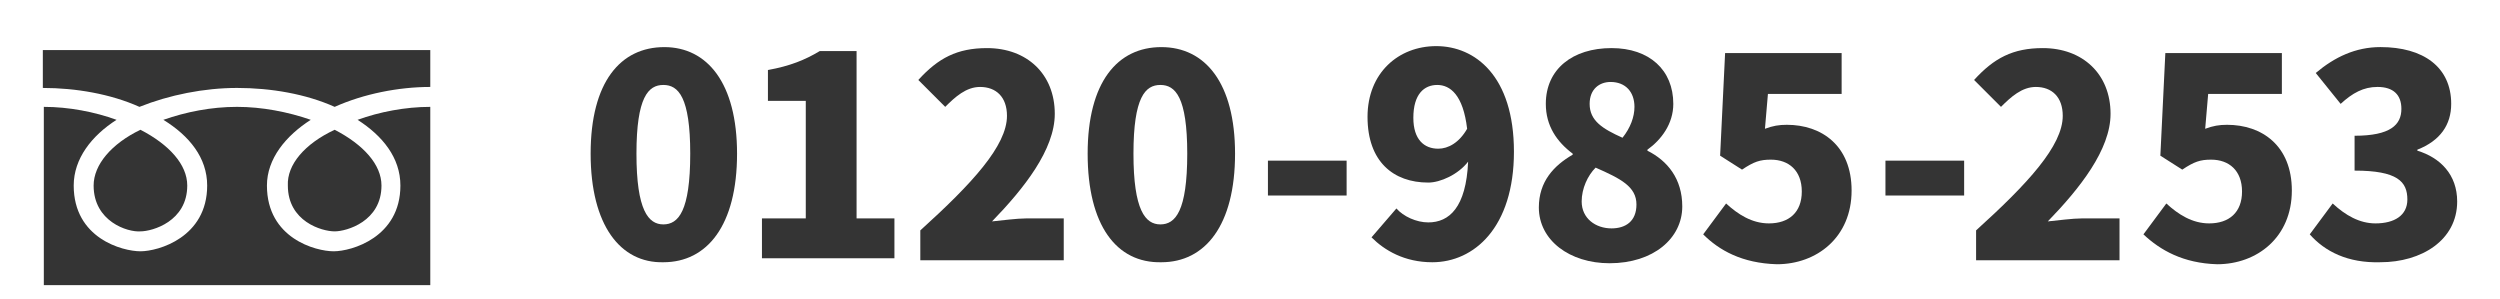
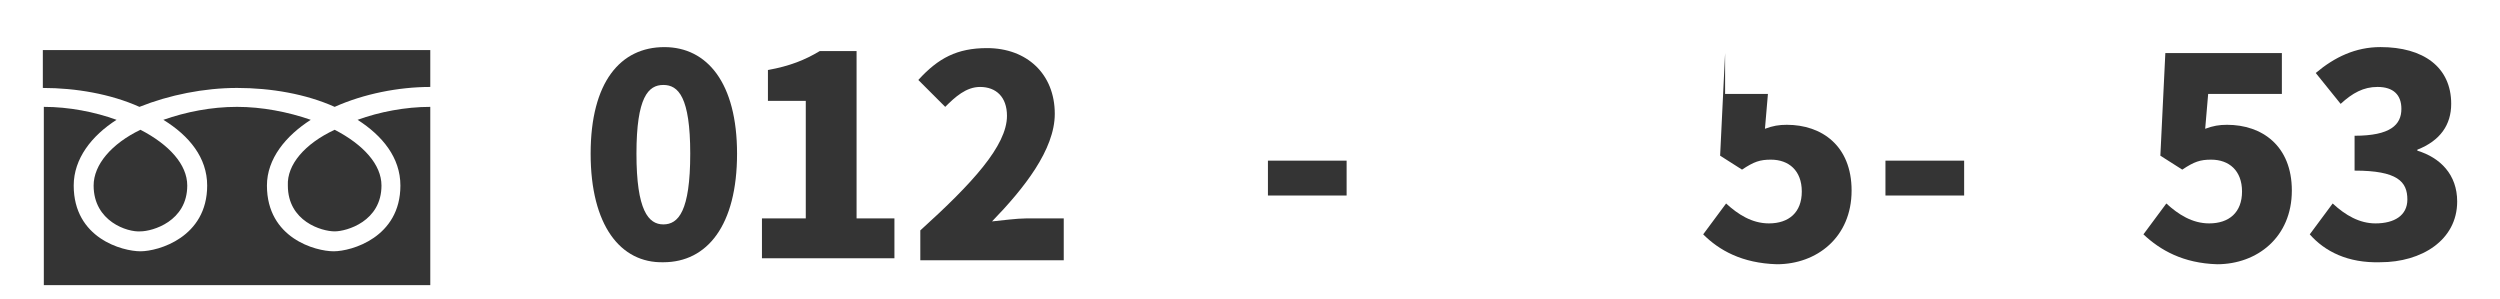
<svg xmlns="http://www.w3.org/2000/svg" version="1.1" id="レイヤー_1" x="0px" y="0px" width="1280px" height="153.016px" viewBox="0 0 1280 153.016" enable-background="new 0 0 1280 153.016" xml:space="preserve">
-   <rect y="0" fill="none" width="1280" height="153.016" />
  <g>
    <g>
      <path fill="#343434" d="M302.406,78.683c0-36.719,15.299-54.564,37.737-54.564c21.928,0,37.227,18.357,37.227,54.564    c0,36.718-15.299,55.586-37.737,55.586C317.705,134.779,302.406,115.401,302.406,78.683z M353.402,78.683    c0-29.067-6.12-35.188-13.769-35.188c-7.649,0-13.769,6.118-13.769,35.188c0,29.066,6.12,36.207,13.769,36.207    C347.283,114.89,353.402,108.261,353.402,78.683z" />
      <path fill="#343434" d="M390.12,111.831h22.438V51.656H393.18V35.847c11.219-2.04,18.869-5.102,26.518-9.688h18.868v85.673h19.379    v20.397H390.12V111.831z" />
      <path fill="#343434" d="M471.203,117.951c26.518-23.97,44.366-43.348,44.366-58.646c0-9.689-5.609-14.789-13.771-14.789    c-7.14,0-12.749,5.1-17.849,10.197l-13.77-13.769c10.199-11.22,19.892-16.318,35.188-16.318c20.396,0,34.678,13.261,34.678,33.657    c0,18.358-15.809,38.246-32.128,55.075c5.1-0.51,12.749-1.529,17.339-1.529h19.379v21.419h-73.435L471.203,117.951    L471.203,117.951z" />
-       <path fill="#343434" d="M556.877,78.683c0-36.719,15.299-54.564,37.736-54.564c22.437,0,37.734,18.357,37.734,54.564    c0,36.718-15.299,55.586-37.734,55.586C571.665,134.779,556.877,115.401,556.877,78.683z M607.872,78.683    c0-29.067-6.119-35.188-13.769-35.188c-7.65,0-13.771,6.118-13.771,35.188c0,29.066,6.119,36.207,13.771,36.207    C601.753,114.89,607.872,108.261,607.872,78.683z" />
      <path fill="#343434" d="M649.18,82.252h40.286v17.851H649.18V82.252L649.18,82.252z" />
-       <path fill="#343434" d="M714.964,106.731c3.57,4.08,10.199,7.141,16.319,7.141c10.709,0,19.378-7.647,20.396-31.105    c-5.1,6.629-14.276,10.709-20.396,10.709c-17.852,0-31.108-10.709-31.108-33.657c0-22.438,15.813-36.207,35.188-36.207    c19.889,0,39.774,15.3,39.774,54.057s-20.396,56.604-41.814,56.604c-14.278,0-24.479-6.119-31.107-12.749L714.964,106.731z     M751.171,65.934c-2.039-17.338-8.669-22.438-15.298-22.438c-6.63,0-12.239,4.589-12.239,16.827    c0,11.221,5.609,15.81,12.749,15.81C741.482,76.132,747.092,73.073,751.171,65.934z" />
-       <path fill="#343434" d="M787.889,106.221c0-13.261,7.649-21.418,17.338-27.028v-0.51c-8.156-6.119-13.769-14.278-13.769-25.498    c0-17.851,13.769-28.56,33.657-28.56c19.379,0,31.617,11.222,31.617,28.56c0,10.197-6.119,18.357-13.261,23.459v0.51    c10.199,5.101,17.851,14.278,17.851,28.559c0,16.317-14.788,29.066-37.229,29.066    C803.697,134.779,787.889,123.049,787.889,106.221z M837.864,104.691c0-9.179-8.159-13.259-20.908-18.868    c-4.079,4.08-7.14,10.709-7.14,17.34c0,8.669,7.14,13.771,15.299,13.771C832.255,116.93,837.864,113.361,837.864,104.691z     M836.845,54.714c0-7.647-4.59-12.749-12.239-12.749c-5.606,0-10.709,3.569-10.709,11.221c0,8.67,6.633,12.749,16.829,17.339    C834.805,65.423,836.845,59.815,836.845,54.714z" />
-       <path fill="#343434" d="M872.032,119.99l11.729-15.809c6.12,5.607,13.259,10.197,21.931,10.197    c10.197,0,16.826-5.607,16.826-16.316s-6.629-16.318-15.809-16.318c-5.609,0-8.669,1.021-14.789,5.102l-11.219-7.141l2.55-52.524    h59.665v20.906H905.18l-1.527,17.851c4.08-1.528,7.14-2.04,11.22-2.04c17.848,0,33.146,10.71,33.146,33.658    c0,23.968-17.849,37.734-38.244,37.734C891.92,134.779,880.191,128.15,872.032,119.99z" />
+       <path fill="#343434" d="M872.032,119.99l11.729-15.809c6.12,5.607,13.259,10.197,21.931,10.197    c10.197,0,16.826-5.607,16.826-16.316s-6.629-16.318-15.809-16.318c-5.609,0-8.669,1.021-14.789,5.102l-11.219-7.141l2.55-52.524    v20.906H905.18l-1.527,17.851c4.08-1.528,7.14-2.04,11.22-2.04c17.848,0,33.146,10.71,33.146,33.658    c0,23.968-17.849,37.734-38.244,37.734C891.92,134.779,880.191,128.15,872.032,119.99z" />
      <path fill="#343434" d="M965.354,82.252h40.287v17.851h-40.287V82.252z" />
-       <path fill="#343434" d="M1011.761,117.951c26.521-23.97,44.366-43.348,44.366-58.646c0-9.689-5.609-14.789-13.77-14.789    c-7.142,0-12.748,5.1-17.851,10.197l-13.769-13.77c10.197-11.22,19.889-16.318,35.187-16.318    c20.398,0,34.678,13.261,34.678,33.656c0,18.359-15.809,38.247-32.127,55.076c5.103-0.51,12.748-1.529,17.341-1.529h19.379v21.419    h-73.438L1011.761,117.951L1011.761,117.951z" />
      <path fill="#343434" d="M1097.436,119.99l11.729-15.809c6.12,5.607,13.259,10.197,21.929,10.197    c10.199,0,16.828-5.607,16.828-16.316s-6.629-16.318-15.809-16.318c-5.609,0-8.669,1.021-14.789,5.102l-11.219-7.141l2.55-52.524    h59.665v20.906h-37.736l-1.529,17.851c4.079-1.528,7.142-2.04,11.222-2.04c17.848,0,33.146,10.71,33.146,33.658    c0,23.968-17.848,37.734-38.246,37.734C1117.833,134.779,1106.104,128.15,1097.436,119.99z" />
      <path fill="#343434" d="M1182.598,119.99l11.729-15.809c6.63,6.118,13.77,10.197,21.929,10.197    c9.689,0,16.319-4.079,16.319-12.237c0-9.181-5.103-14.788-27.028-14.788v-17.85c18.358,0,23.968-5.608,23.968-13.771    c0-7.139-4.079-11.219-12.235-11.219c-7.143,0-12.75,3.06-18.869,8.669l-12.749-15.811c9.688-8.158,20.396-13.26,33.146-13.26    c21.93,0,36.207,10.199,36.207,29.067c0,10.71-5.606,18.868-17.338,23.459v0.51c11.729,3.569,20.398,12.238,20.398,26.008    c0,19.89-18.359,31.107-39.271,31.107C1201.977,134.779,1190.247,128.66,1182.598,119.99z" />
    </g>
  </g>
  <path fill="#343434" d="M171.347,66.445c14.789,7.648,23.968,17.849,23.968,28.559c0,18.357-17.849,23.458-23.968,23.458  c-6.629,0-23.968-5.101-23.968-23.458C146.869,84.291,156.048,73.583,171.347,66.445z M47.936,95.001  c0-10.71,9.18-21.419,23.968-28.559c14.789,7.646,23.968,17.849,23.968,28.559c0,18.357-17.849,23.458-23.968,23.458  C65.275,118.97,47.936,113.361,47.936,95.001z M22.438,145.999V54.716c12.749,0,26.008,2.552,37.227,6.632  c-12.749,8.157-21.928,19.888-21.928,33.655c0,27.026,24.988,33.657,34.167,33.657c9.179,0,34.167-7.141,34.167-33.657  c0-14.277-9.179-25.498-22.438-33.655c11.729-4.08,24.478-6.632,37.737-6.632c12.749,0,26.008,2.552,37.737,6.632  c-12.749,8.157-22.438,19.888-22.438,33.655c0,27.026,24.988,33.657,34.167,33.657c9.179,0,34.167-7.141,34.167-33.657  c0-14.277-9.179-25.498-21.928-33.655c11.219-4.08,24.478-6.632,37.227-6.632v91.283H22.438L22.438,145.999z M171.347,54.714  c-14.789-6.63-32.638-9.688-49.976-9.688c-16.829,0-34.677,3.57-49.976,9.688c-14.789-6.63-32.638-9.688-49.466-9.688V25.648  h198.375v18.868C203.984,44.516,186.135,48.084,171.347,54.714z" />
</svg>